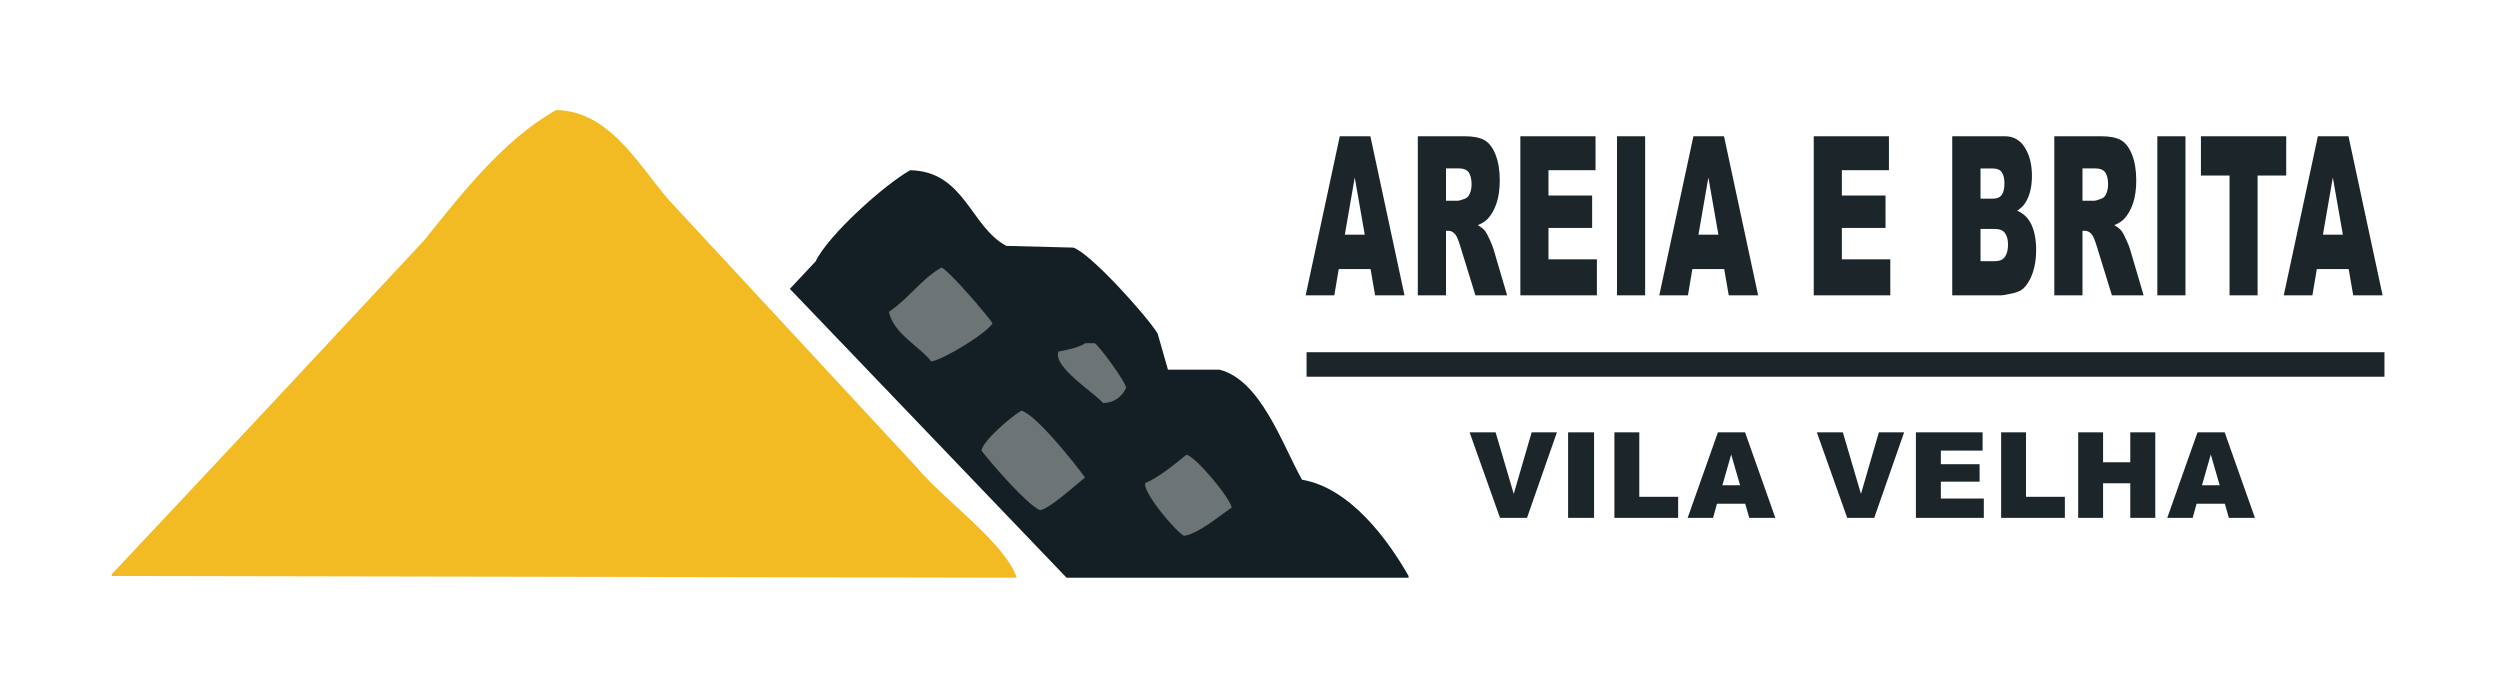
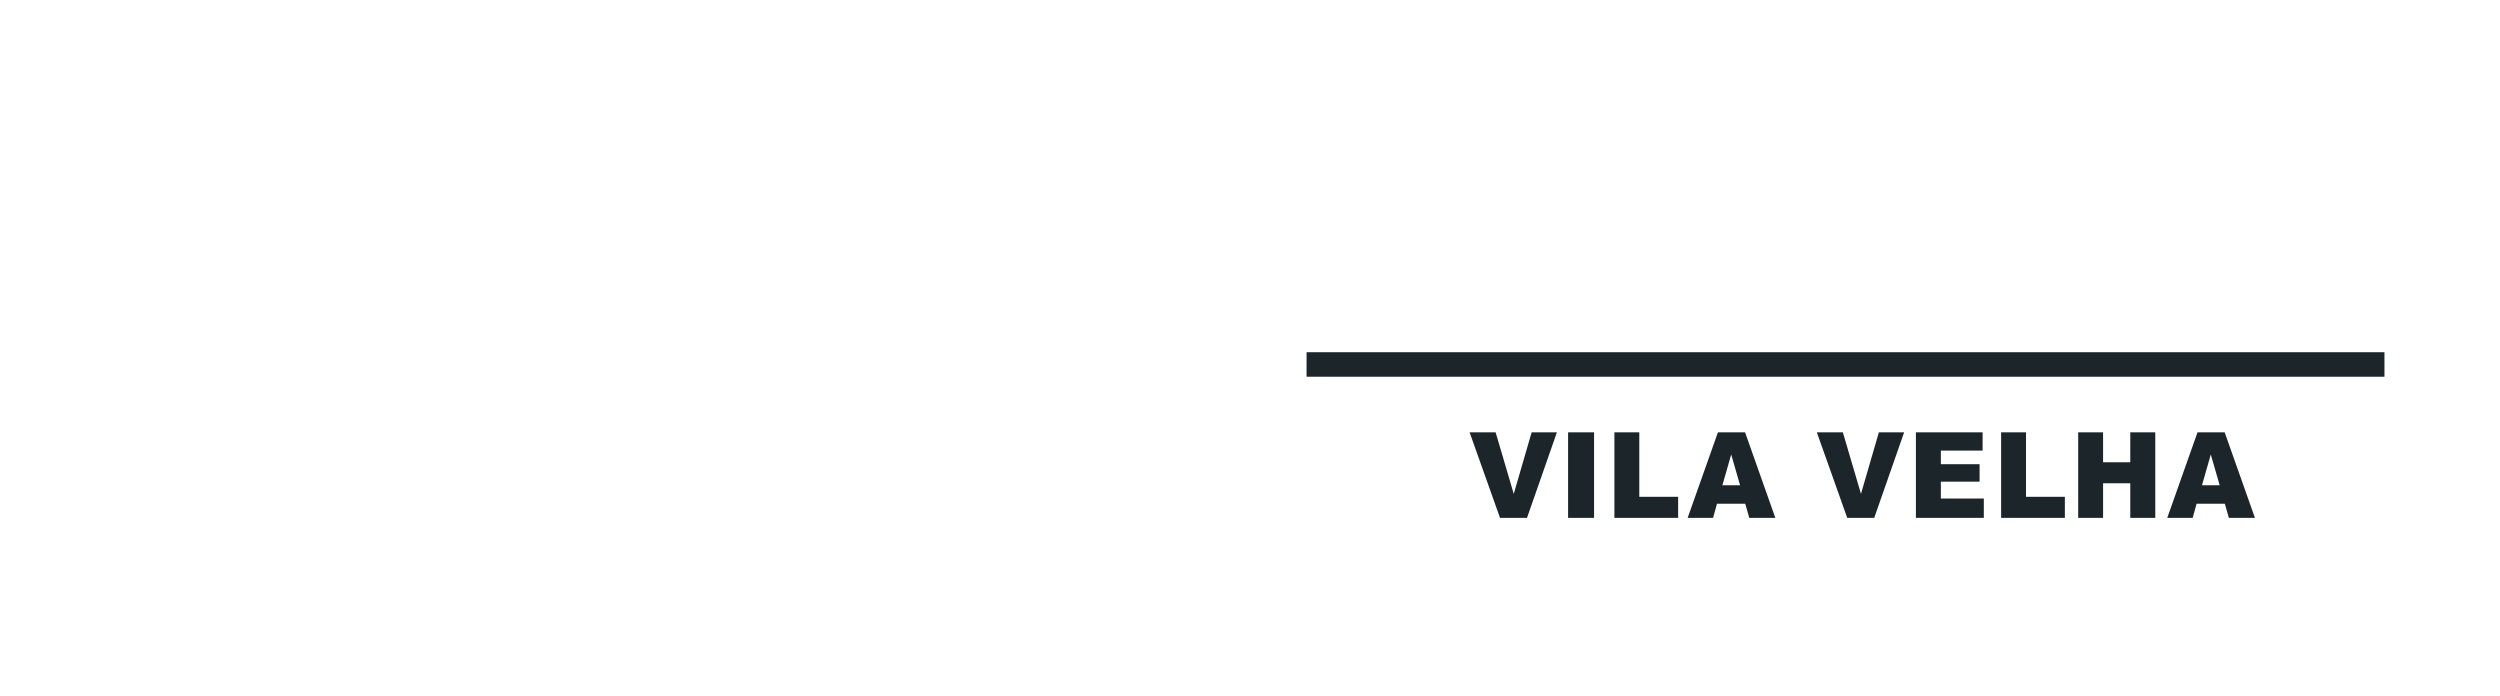
<svg xmlns="http://www.w3.org/2000/svg" width="2195.5px" height="611.5px">
  <path fill-rule="evenodd" fill="rgb(27, 37, 42)" d="M1147.422,309.319 L2094.031,309.319 L2094.031,330.833 L1147.422,330.833 L1147.422,309.319 Z" />
-   <path fill-rule="evenodd" fill="rgb(27, 37, 42)" d="M2066.598,259.380 L2062.609,236.315 L2034.637,236.315 L2030.750,259.380 L2005.593,259.380 L2035.562,119.652 L2062.437,119.652 L2092.399,259.380 L2066.598,259.380 ZM2048.697,155.871 L2039.988,206.101 L2057.498,206.101 L2048.697,155.871 ZM1982.618,259.380 L1957.979,259.380 L1957.979,154.155 L1932.851,154.155 L1932.851,119.652 L2007.746,119.652 L2007.746,154.155 L1982.618,154.155 L1982.618,259.380 ZM1894.574,119.652 L1919.267,119.652 L1919.267,259.380 L1894.574,259.380 L1894.574,119.652 ZM1867.145,210.211 C1868.866,213.964 1870.016,216.857 1870.596,218.892 L1882.528,259.380 L1854.688,259.380 L1841.518,216.680 C1839.850,211.152 1838.363,207.563 1837.058,205.910 C1835.281,203.750 1833.269,202.669 1831.021,202.669 L1828.845,202.669 L1828.845,259.380 L1804.098,259.380 L1804.098,119.652 L1845.162,119.652 C1852.777,119.652 1858.596,120.796 1862.621,123.083 C1866.646,125.371 1869.891,129.612 1872.357,135.807 C1874.822,142.003 1876.055,149.549 1876.055,158.444 C1876.055,166.197 1875.112,172.884 1873.225,178.507 C1871.339,184.131 1868.744,188.691 1865.443,192.185 C1863.339,194.410 1860.455,196.252 1856.790,197.713 C1859.725,199.432 1861.863,201.149 1863.204,202.864 C1864.110,204.010 1865.423,206.458 1867.145,210.211 ZM1848.861,151.486 C1847.229,149.072 1844.164,147.864 1839.669,147.864 L1828.845,147.864 L1828.845,176.268 L1839.234,176.268 C1840.357,176.268 1842.533,175.633 1845.760,174.361 C1847.392,173.789 1848.725,172.329 1849.758,169.977 C1850.791,167.627 1851.308,164.925 1851.308,161.875 C1851.308,157.364 1850.492,153.902 1848.861,151.486 ZM1788.146,219.635 C1788.146,226.879 1787.185,233.393 1785.264,239.174 C1783.341,244.957 1780.713,249.532 1777.377,252.899 C1775.310,254.996 1772.191,256.521 1768.022,257.474 C1762.474,258.746 1758.794,259.380 1756.981,259.380 L1714.448,259.380 L1714.448,119.652 L1760.571,119.652 C1768.257,119.652 1774.159,122.988 1778.274,129.660 C1782.389,136.332 1784.448,144.593 1784.448,154.441 C1784.448,162.702 1782.979,169.786 1780.042,175.696 C1778.084,179.636 1775.219,182.749 1771.449,185.036 C1777.177,187.452 1781.393,191.598 1784.094,197.475 C1786.795,203.353 1788.146,210.740 1788.146,219.635 ZM1758.042,151.391 C1756.536,149.103 1753.916,147.960 1750.182,147.960 L1739.304,147.960 L1739.304,174.457 L1750.019,174.457 C1753.862,174.457 1756.536,173.298 1758.042,170.978 C1759.546,168.659 1760.299,165.307 1760.299,160.922 C1760.299,156.857 1759.546,153.678 1758.042,151.391 ZM1760.870,204.814 C1759.147,202.304 1756.129,201.049 1751.814,201.049 L1739.304,201.049 L1739.304,229.357 L1751.868,229.357 C1756.111,229.357 1759.102,228.039 1760.843,225.401 C1762.583,222.765 1763.453,219.222 1763.453,214.774 C1763.453,210.644 1762.592,207.325 1760.870,204.814 ZM1592.833,119.652 L1658.862,119.652 L1658.862,149.485 L1617.526,149.485 L1617.526,171.693 L1655.871,171.693 L1655.871,200.191 L1617.526,200.191 L1617.526,227.736 L1660.059,227.736 L1660.059,259.380 L1592.833,259.380 L1592.833,119.652 ZM1514.202,236.315 L1486.229,236.315 L1482.343,259.380 L1457.186,259.380 L1487.155,119.652 L1514.030,119.652 L1543.992,259.380 L1518.191,259.380 L1514.202,236.315 ZM1500.290,155.871 L1491.581,206.101 L1509.091,206.101 L1500.290,155.871 ZM1420.065,119.652 L1444.758,119.652 L1444.758,259.380 L1420.065,259.380 L1420.065,119.652 ZM1335.175,119.652 L1401.204,119.652 L1401.204,149.485 L1359.868,149.485 L1359.868,171.693 L1398.213,171.693 L1398.213,200.191 L1359.868,200.191 L1359.868,227.736 L1402.401,227.736 L1402.401,259.380 L1335.175,259.380 L1335.175,119.652 ZM1308.178,210.211 C1309.899,213.964 1311.049,216.857 1311.629,218.892 L1323.561,259.380 L1295.721,259.380 L1282.551,216.680 C1280.883,211.152 1279.396,207.563 1278.091,205.910 C1276.314,203.750 1274.302,202.669 1272.054,202.669 L1269.878,202.669 L1269.878,259.380 L1245.131,259.380 L1245.131,119.652 L1286.195,119.652 C1293.810,119.652 1299.629,120.796 1303.654,123.083 C1307.679,125.371 1310.924,129.612 1313.390,135.807 C1315.855,142.003 1317.088,149.549 1317.088,158.444 C1317.088,166.197 1316.145,172.884 1314.258,178.507 C1312.372,184.131 1309.777,188.691 1306.476,192.185 C1304.372,194.410 1301.488,196.252 1297.823,197.713 C1300.758,199.432 1302.896,201.149 1304.237,202.864 C1305.143,204.010 1306.456,206.458 1308.178,210.211 ZM1289.894,151.486 C1288.262,149.072 1285.197,147.864 1280.702,147.864 L1269.878,147.864 L1269.878,176.268 L1280.267,176.268 C1281.390,176.268 1283.566,175.633 1286.793,174.361 C1288.425,173.789 1289.758,172.329 1290.791,169.977 C1291.824,167.627 1292.341,164.925 1292.341,161.875 C1292.341,157.364 1291.525,153.902 1289.894,151.486 ZM1203.645,236.315 L1175.673,236.315 L1171.786,259.380 L1146.630,259.380 L1176.598,119.652 L1203.473,119.652 L1233.435,259.380 L1207.634,259.380 L1203.645,236.315 ZM1189.733,155.871 L1181.024,206.101 L1198.534,206.101 L1189.733,155.871 Z" />
  <path fill-rule="evenodd" fill="rgb(27, 37, 42)" d="M1957.396,454.805 L1953.857,442.401 L1929.041,442.401 L1925.593,454.805 L1903.274,454.805 L1929.862,379.663 L1953.705,379.663 L1980.286,454.805 L1957.396,454.805 ZM1941.515,399.140 L1933.788,426.152 L1949.323,426.152 L1941.515,399.140 ZM1870.809,424.410 L1846.923,424.410 L1846.923,454.805 L1825.065,454.805 L1825.065,379.663 L1846.923,379.663 L1846.923,405.957 L1870.809,405.957 L1870.809,379.663 L1892.764,379.663 L1892.764,454.805 L1870.809,454.805 L1870.809,424.410 ZM1757.388,379.663 L1779.247,379.663 L1779.247,436.301 L1813.362,436.301 L1813.362,454.805 L1757.388,454.805 L1757.388,379.663 ZM1682.548,379.663 L1741.128,379.663 L1741.128,395.706 L1704.455,395.706 L1704.455,407.649 L1738.474,407.649 L1738.474,422.975 L1704.455,422.975 L1704.455,437.788 L1742.190,437.788 L1742.190,454.805 L1682.548,454.805 L1682.548,379.663 ZM1622.249,454.805 L1595.534,379.663 L1618.384,379.663 L1634.305,433.738 L1650.023,379.663 L1672.208,379.663 L1645.942,454.805 L1622.249,454.805 ZM1532.673,442.401 L1507.856,442.401 L1504.409,454.805 L1482.090,454.805 L1508.678,379.663 L1532.521,379.663 L1559.102,454.805 L1536.212,454.805 L1532.673,442.401 ZM1520.331,399.140 L1512.604,426.152 L1528.139,426.152 L1520.331,399.140 ZM1417.769,379.663 L1439.628,379.663 L1439.628,436.301 L1473.743,436.301 L1473.743,454.805 L1417.769,454.805 L1417.769,379.663 ZM1377.1,379.663 L1399.907,379.663 L1399.907,454.805 L1377.1,454.805 L1377.1,379.663 ZM1317.318,454.805 L1290.602,379.663 L1313.452,379.663 L1329.373,433.738 L1345.091,379.663 L1367.277,379.663 L1341.010,454.805 L1317.318,454.805 Z" />
-   <path fill-rule="evenodd" fill="rgb(242, 187, 35)" d="M488.395,96.653 C538.987,97.250 565.719,153.957 592.536,181.207 C663.465,257.700 734.416,334.216 805.345,410.709 C826.340,436.737 882.930,476.835 892.883,507.341 C628.282,506.838 363.601,506.335 98.1,505.831 C98.1,505.328 98.1,504.825 98.1,504.321 C190.051,406.692 281.129,309.034 372.180,211.404 C404.843,170.913 441.794,122.869 488.395,96.653 Z" />
-   <path fill-rule="evenodd" fill="rgb(19, 31, 36)" d="M799.308,149.499 C847.123,150.377 852.284,199.337 883.828,215.934 C903.446,216.437 923.071,216.941 942.690,217.444 C958.299,223.004 1007.617,278.030 1016.645,292.938 C1019.663,303.506 1022.682,314.077 1025.700,324.645 C1040.792,324.645 1055.887,324.645 1070.979,324.645 C1107.072,333.693 1126.111,390.284 1143.424,421.278 C1185.833,428.486 1219.151,474.391 1237.000,505.831 C1237.000,506.335 1237.000,506.838 1237.000,507.341 C1136.894,507.341 1036.758,507.341 936.653,507.341 C855.662,422.796 774.648,338.226 693.658,253.681 C701.204,245.629 708.751,237.575 716.297,229.523 C727.177,206.722 776.422,162.330 799.308,149.499 Z" />
-   <path fill-rule="evenodd" stroke="rgb(19, 31, 36)" stroke-width="1px" stroke-linecap="butt" stroke-linejoin="miter" fill="rgb(108, 116, 117)" d="M826.751,234.351 C833.220,236.465 867.376,276.405 872.271,283.854 C867.995,292.303 829.057,316.381 817.647,317.994 C806.905,304.056 783.995,293.436 780.093,273.612 C797.575,262.076 808.482,244.798 826.751,234.351 ZM953.069,300.924 C955.914,300.924 958.759,300.924 961.604,300.924 C964.898,302.390 989.378,335.213 989.485,340.754 C986.010,348.128 979.258,354.439 968.432,354.410 C961.299,345.601 923.010,322.065 929.171,308.321 C937.566,306.641 946.724,304.936 953.069,300.924 ZM896.738,360.100 C909.350,362.459 944.748,407.278 953.069,418.707 C953.069,419.087 953.069,419.466 953.069,419.845 C947.270,424.298 918.561,450.370 912.670,448.295 C900.671,442.630 870.294,407.423 861.460,395.947 C861.826,386.960 889.318,364.394 896.738,360.100 ZM1041.833,398.792 C1050.024,399.934 1081.288,437.396 1082.232,446.019 C1072.340,452.547 1051.950,469.903 1039.557,471.055 C1032.344,467.362 1001.982,431.780 1005.417,423.828 C1017.047,419.178 1032.049,406.659 1041.833,398.792 Z" />
</svg>